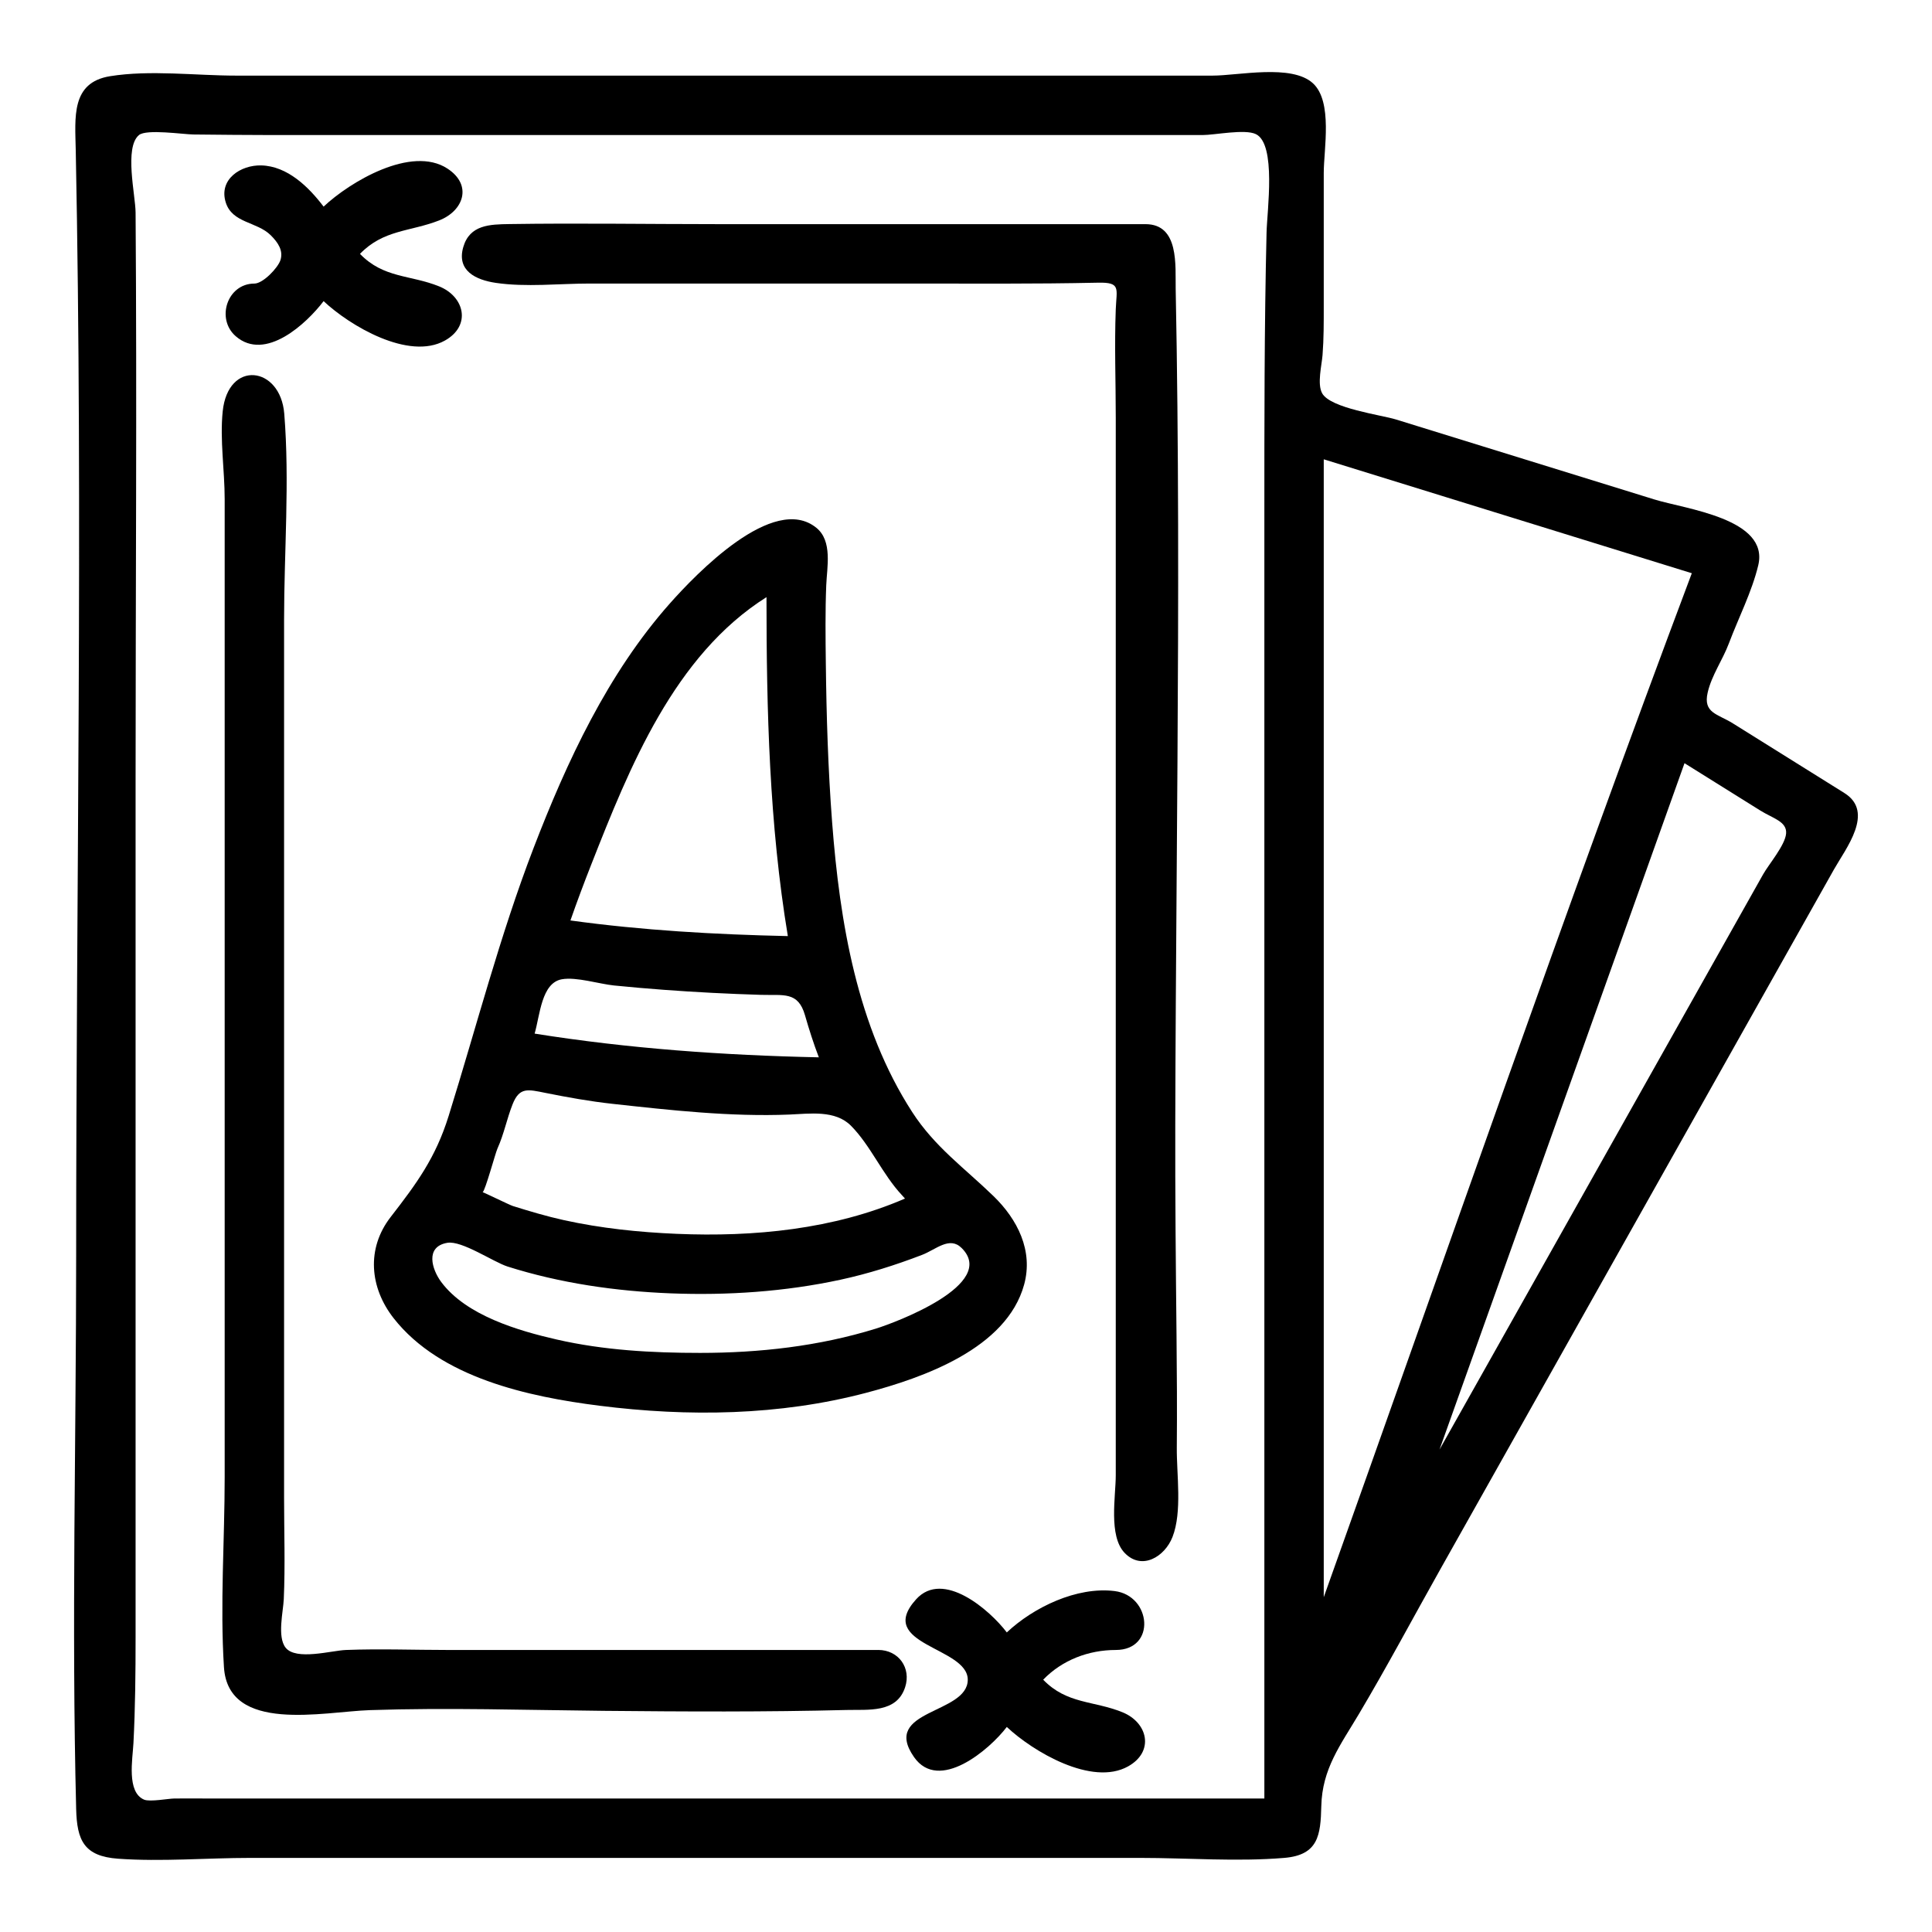
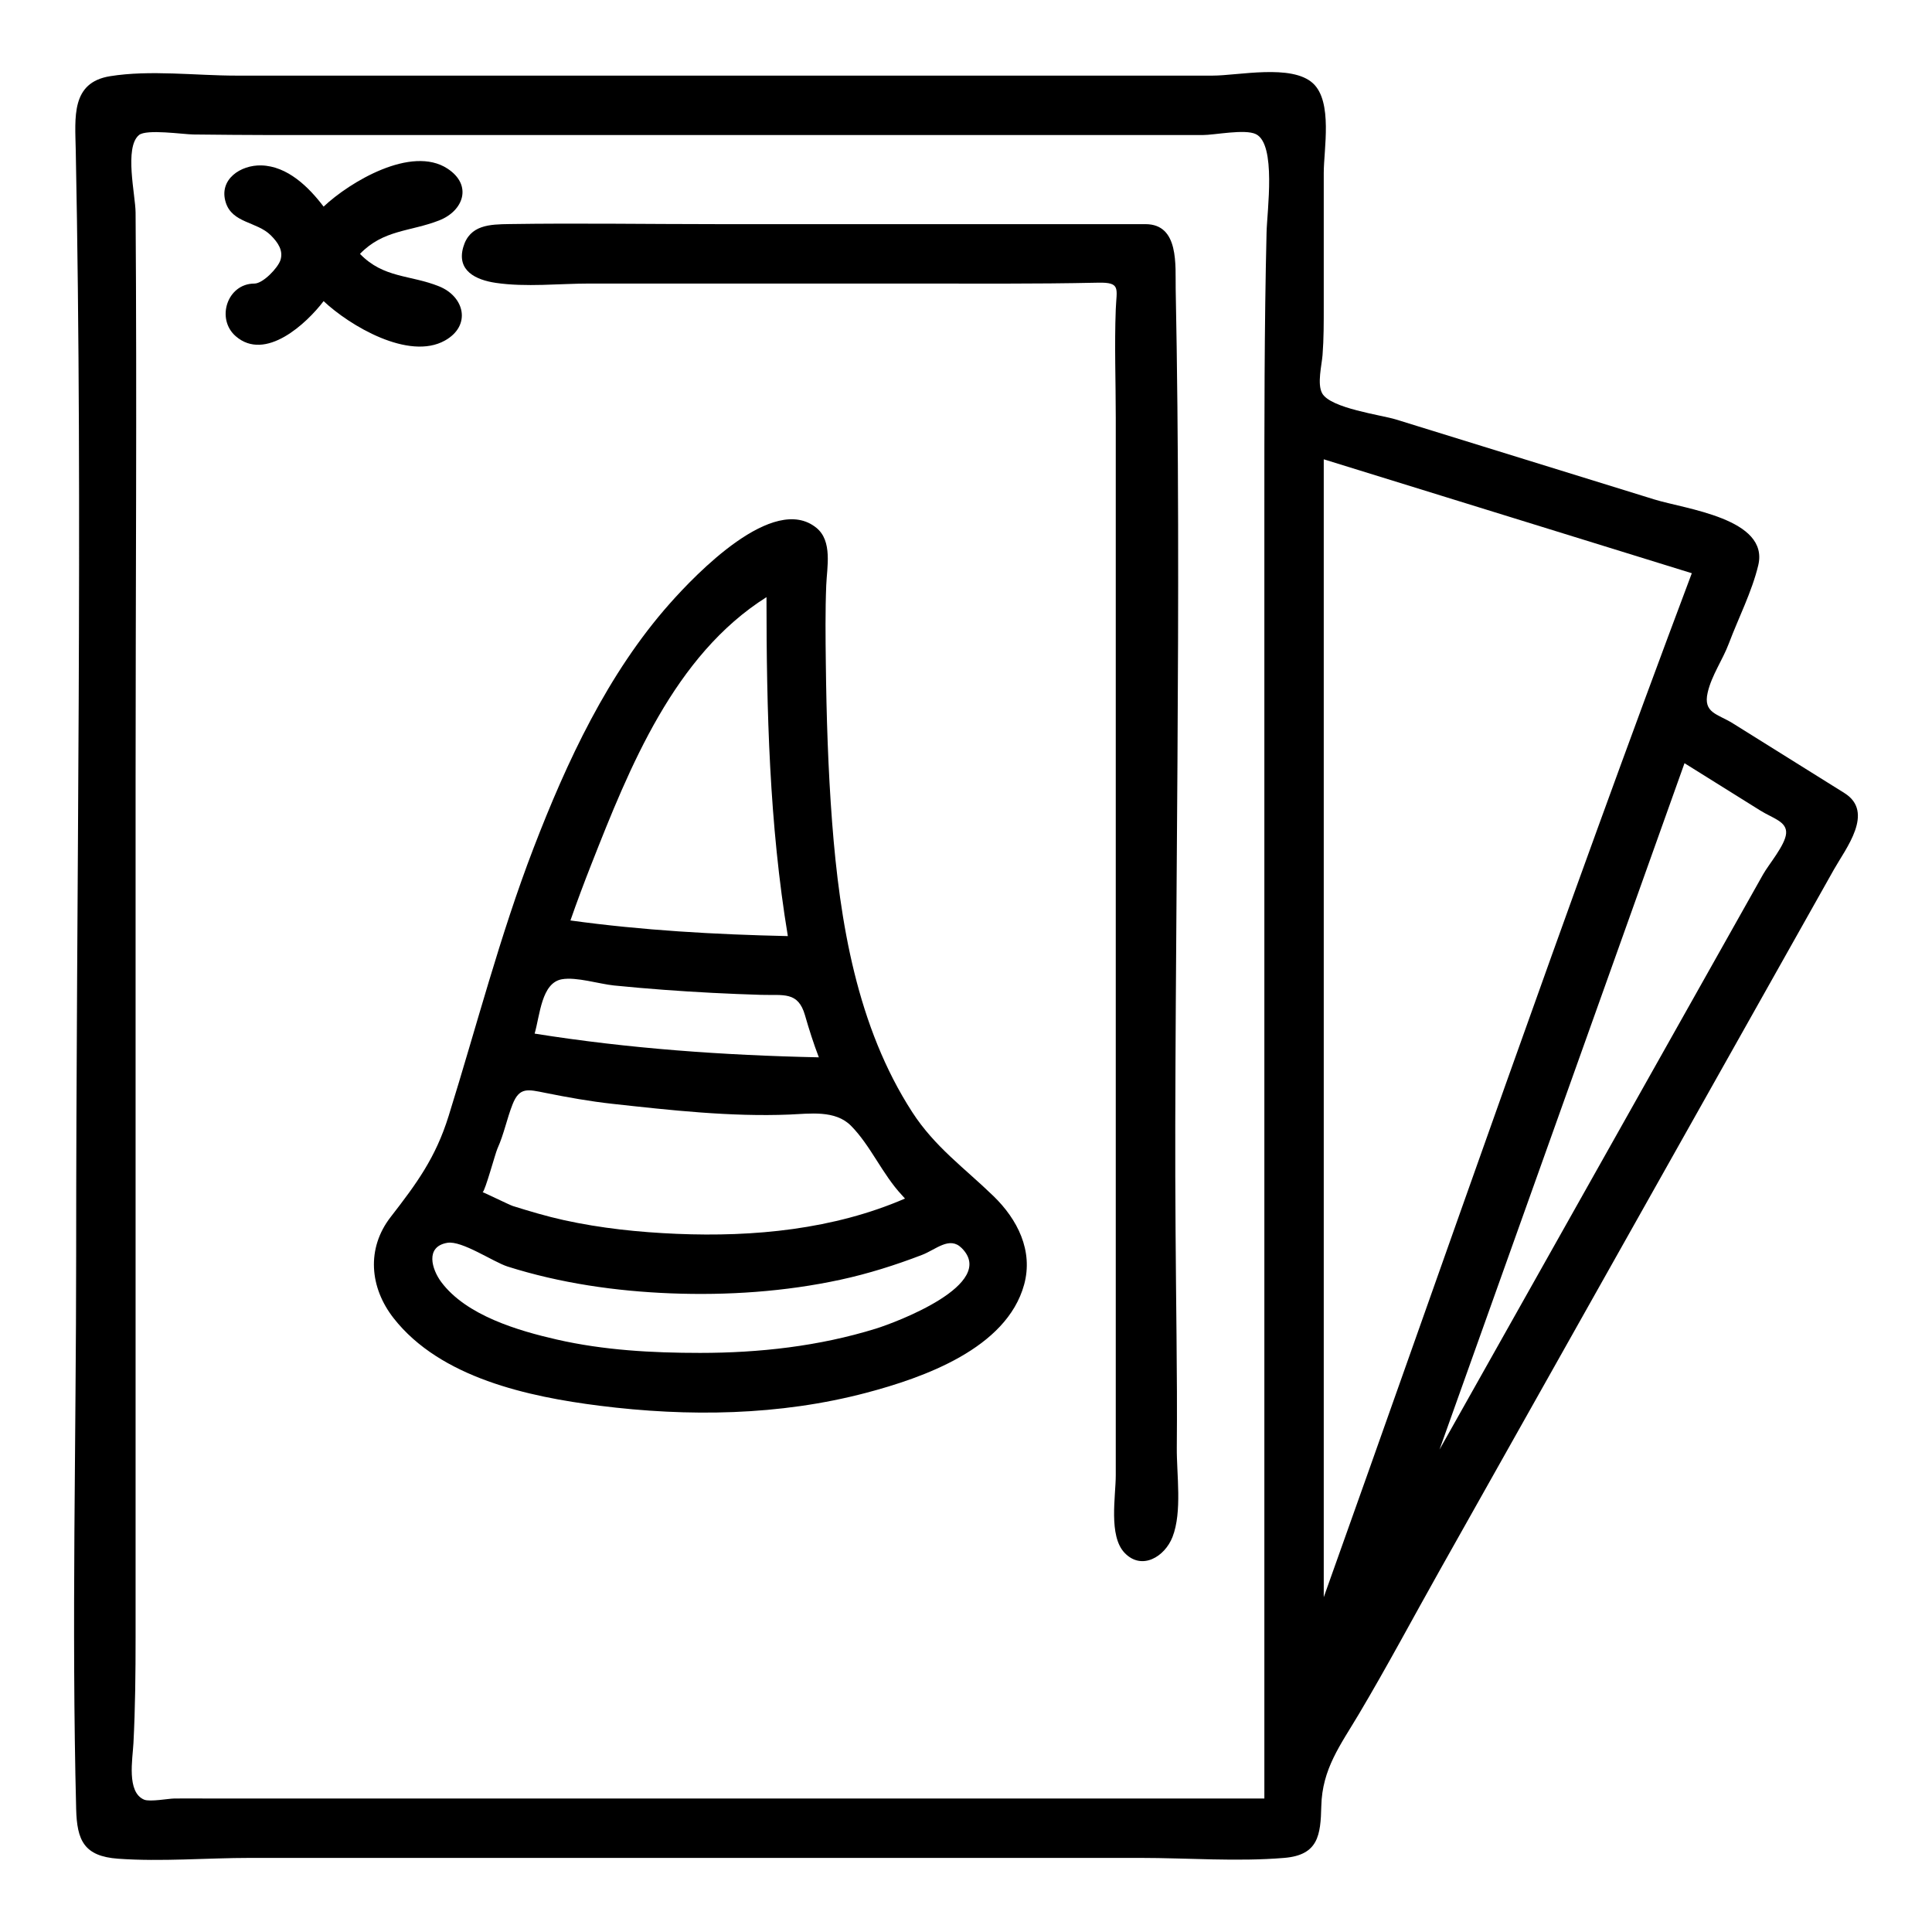
<svg xmlns="http://www.w3.org/2000/svg" fill="#000000" width="800px" height="800px" version="1.1" viewBox="144 144 512 512">
  <g>
    <path d="m632.8 354.17c-5.707-3.566-11.418-7.129-17.125-10.695-4.148-2.59-8.297-5.184-12.445-7.773-4.051-2.531-7.934-2.719-6.68-8.164 1.055-4.59 3.965-8.625 5.606-12.996 2.531-6.727 6.125-13.734 7.797-20.73 2.961-12.379-19.262-14.895-27.516-17.449-22.836-7.066-45.672-14.137-68.508-21.203-3.824-1.184-17.281-2.93-19.531-6.91-1.395-2.465-0.113-7.512 0.09-10.164 0.336-4.32 0.32-8.586 0.32-12.922v-35.332c0-6.25 2.445-18.887-2.871-23.766-5.625-5.164-19.777-2.027-26.578-2.027h-37.66-147.5-73.594c-10.762 0-22.82-1.559-33.445 0.156-10.387 1.68-9.258 10.891-9.086 19.648 1.934 97.488 0.109 195.2 0.109 292.71 0 48.906-1.238 97.992 0 146.88 0.211 8.273 2.07 12.492 11.109 13.145 11.512 0.828 23.516-0.215 35.066-0.215h72.656 163.14c12.574 0 25.645 1.047 38.184 0 9.016-0.754 9.641-5.988 9.82-13.711 0.227-9.879 5.055-16.156 9.953-24.395 7.496-12.613 14.406-25.613 21.598-38.398 34.77-61.812 69.539-123.62 104.3-185.43 3.125-5.555 10.867-15.215 2.781-20.258zm-40.453-58.258c-33.824 89.957-65.234 180.85-97.539 271.36v-301.55c32.512 10.062 65.027 20.125 97.539 30.188zm-113.28 324.71h-151.73-77.043-36.273-14.902c-2.977 0-5.957-0.039-8.93 0-1.594 0.023-6.488 0.945-8.004 0.301-4.68-1.996-3.043-10.695-2.82-14.988 0.48-9.34 0.566-18.609 0.566-27.973v-74.504-152.08c0-50.352 0.367-100.72 0-151.07-0.035-4.613-3.051-17.219 0.895-20.516 1.973-1.648 11.773-0.18 14.41-0.152 7.051 0.066 14.098 0.152 21.148 0.152h74.117 153.37 18.789c3.266 0 11.23-1.664 14.16-0.246 5.469 2.648 2.969 20.297 2.832 26.066-0.602 25.16-0.582 50.301-0.582 75.473v339.54zm46.414-92.457c21.645-60.637 43.285-121.27 64.93-181.91 6.703 4.188 13.41 8.375 20.113 12.562 3.281 2.047 7.059 2.894 6.812 6.055-0.238 3.098-4.606 8.188-6.109 10.863-3.742 6.656-7.488 13.309-11.23 19.965-24.84 44.152-49.676 88.309-74.516 132.46z" />
-     <path d="m376.72 581.26h-113.93c-9.02 0-18.121-0.348-27.133 0-3.793 0.148-13.219 2.871-15.973-0.617-2.269-2.879-0.625-9.559-0.48-12.867 0.395-8.941 0.078-17.961 0.078-26.91v-232.57c0-18.008 1.504-36.742 0.047-54.676-1.031-12.656-14.918-14.332-16.316-0.578-0.77 7.586 0.527 15.602 0.527 23.238v29.629 57.781 115.61 56.246c0 16.617-1.25 33.715-0.191 50.281 1.129 17.633 26.387 11.785 38.629 11.375 20.652-0.691 41.375-0.012 62.031 0.188 21.434 0.203 42.875 0.32 64.309-0.227 5.812-0.148 13.293 0.875 15.547-6.027 1.672-5.106-1.727-9.883-7.141-9.883z" />
    <path d="m447.57 203.4h-113.74c-18.262 0-36.551-0.297-54.809-0.02-5.195 0.078-10.547 0.172-12.254 6.117-1.797 6.25 3.324 8.684 8.617 9.465 8.023 1.188 16.809 0.18 24.906 0.18h27.934 55.863c16.977 0 33.965 0.141 50.926-0.227 6.106-0.133 4.887 1.566 4.676 7.059-0.367 9.535 0 19.16 0 28.699v224.47 55.82c0 5.566-1.957 16.051 2.336 20.555 4.543 4.766 10.652 1.051 12.699-4.199 2.613-6.703 1.074-16.586 1.141-23.68 0.09-9.902 0.023-19.805-0.074-29.703-0.191-18.727-0.379-37.449-0.332-56.18 0.105-42.59 0.609-85.176 0.738-127.76 0.062-20.773 0.035-41.547-0.172-62.316-0.105-10.379-0.25-20.758-0.457-31.137-0.121-6.117 1-17.141-8-17.141z" />
    <path d="m360.35 283.88c-11.391-9.285-32.062 12.418-38.848 20.062-16.418 18.504-27.305 41.914-36.105 64.805-8.934 23.234-15.109 47.273-22.508 71.004-3.453 11.078-8.449 17.855-15.371 26.785-6.434 8.297-5.582 18.656 0.801 26.801 12.402 15.824 35.746 20.816 54.559 23.195 23.465 2.969 47.719 2.641 70.684-3.426 15.027-3.973 37.184-11.695 41.84-28.664 2.469-9.004-1.77-17.312-8.129-23.477-7.715-7.473-15.551-13.016-21.516-22.234-14.633-22.609-19.215-50.398-21.234-76.781-1.074-14.035-1.508-28.148-1.672-42.219-0.082-6.879-0.164-13.793 0.113-20.664 0.191-4.758 1.703-11.688-2.613-15.188zm22.664 176.84c0.273 0.305 0.543 0.609 0.816 0.91-18.906 8.184-40.047 10.207-60.453 9.352-10.047-0.422-20.113-1.469-29.941-3.633-4.59-1.012-9.062-2.348-13.543-3.75-0.855-0.27-7.883-3.711-7.988-3.656 0.672-0.344 3.359-10.316 3.926-11.574 1.738-3.84 2.469-7.824 4.004-11.711 1.836-4.656 4.09-3.953 8.738-3.023 5.945 1.188 11.66 2.223 17.73 2.891 15.43 1.695 31.34 3.473 46.867 2.844 5.426-0.219 12.148-1.262 16.344 2.961 5.188 5.223 8.328 12.871 13.5 18.391zm-82.336-87.586c10.129-25.746 21.984-55.461 46.449-70.883 0 30.012 0.742 60.156 5.66 89.824-19.258-0.422-38.527-1.512-57.617-4.144 1.73-4.969 3.582-9.898 5.508-14.797zm56.652 39.918c1.082 3.762 2.269 7.496 3.672 11.152-25.199-0.535-50.414-2.312-75.32-6.289 1.426-4.93 1.809-13.43 7.207-14.398 3.832-0.688 9.934 1.25 13.836 1.645 4.402 0.445 8.812 0.82 13.227 1.152 8.551 0.637 17.117 1.07 25.688 1.332 6.019 0.184 9.852-0.98 11.691 5.406zm-27.84 89.48c-12.688 0-25.512-0.703-37.918-3.539-10.242-2.34-24.02-6.367-30.645-15.254-2.469-3.312-4.352-9.363 1.613-10.379 3.871-0.66 12.195 5.086 15.984 6.289 13.949 4.418 28.699 6.539 43.297 7.106 14.973 0.578 30.234-0.445 44.898-3.613 7.363-1.59 14.555-3.867 21.582-6.562 3.789-1.453 7.312-5.043 10.539-1.848 9.68 9.598-17.477 19.742-22.73 21.371-15.094 4.672-30.867 6.43-46.621 6.43z" />
    <path d="m211.41 219.15c-7.199 0-10.223 9.359-4.941 13.949 7.863 6.836 18.797-3.375 23.289-9.297 6.91 6.5 22.547 15.812 32.145 10.449 7.047-3.938 5.242-11.633-1.535-14.363-7.656-3.09-14.688-2.109-20.969-8.609 6.246-6.461 13.289-5.859 20.984-8.867 6.461-2.523 8.914-9.363 2.18-13.746-9.527-6.203-25.816 3.512-32.805 10.09-3.926-5.18-9.559-10.742-16.523-10.922-5.434-0.137-11.316 3.668-9.414 9.793 1.719 5.539 8.266 5.078 11.918 8.707 1.961 1.949 3.387 4.074 2.582 6.602-0.637 2.008-4.598 6.215-6.91 6.215z" />
-     <path d="m439.7 581.26c10.738 0 9.441-14.406-0.32-15.613-10.008-1.238-21.488 4.305-28.566 10.961-4.512-5.945-16.879-16.684-24.027-8.781-10.961 12.113 13.68 12.598 13.68 21.309 0 9.203-23.098 7.84-14.238 20.512 6.598 9.441 20.004-1.953 24.586-7.988 6.91 6.5 22.547 15.812 32.145 10.449 7.047-3.938 5.242-11.633-1.535-14.363-7.656-3.09-14.688-2.109-20.969-8.609 5.047-5.223 12.043-7.875 19.246-7.875z" />
  </g>
</svg>